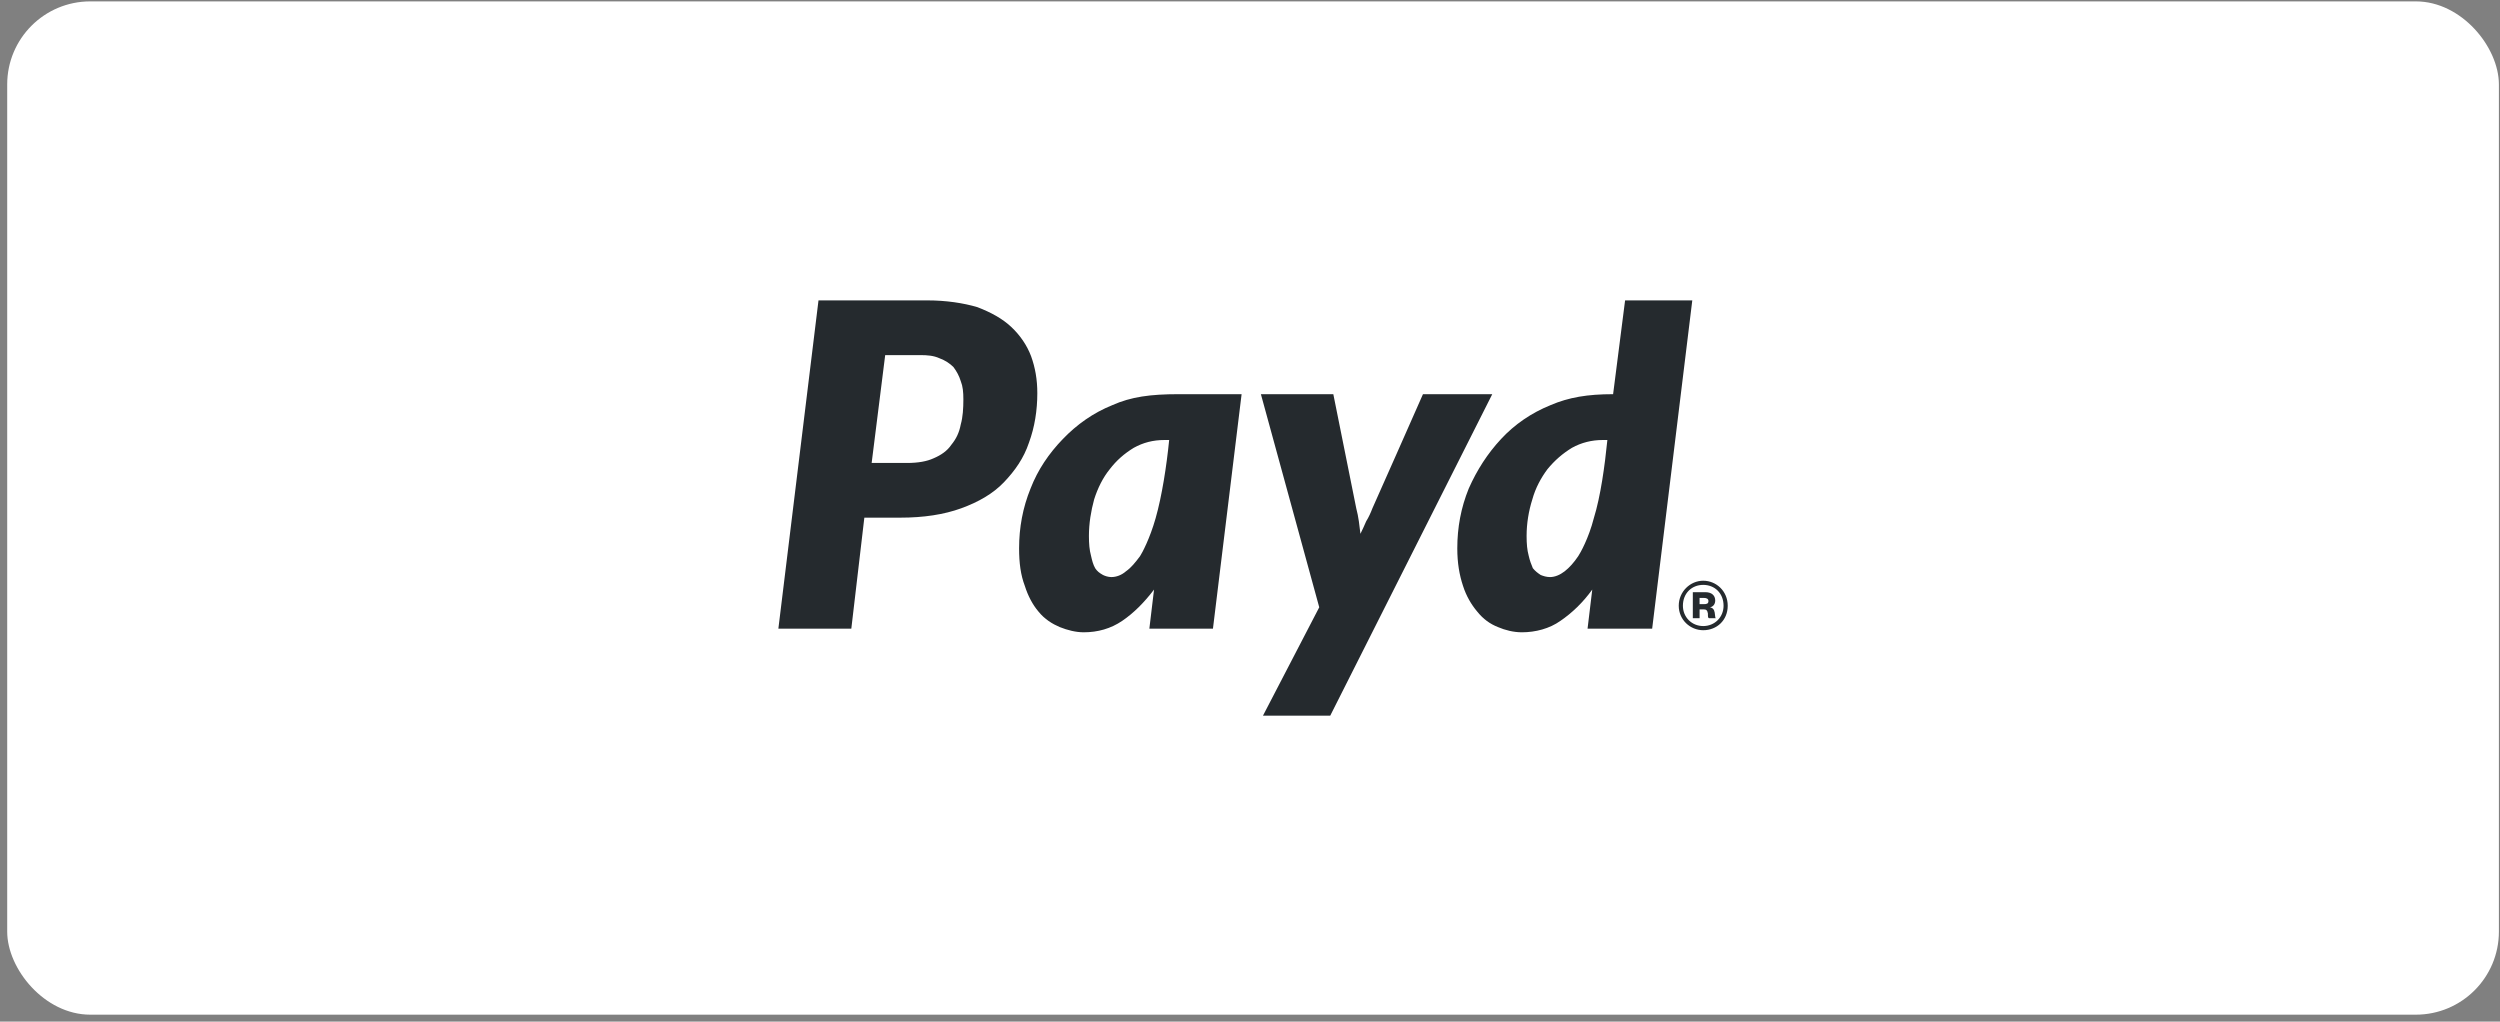
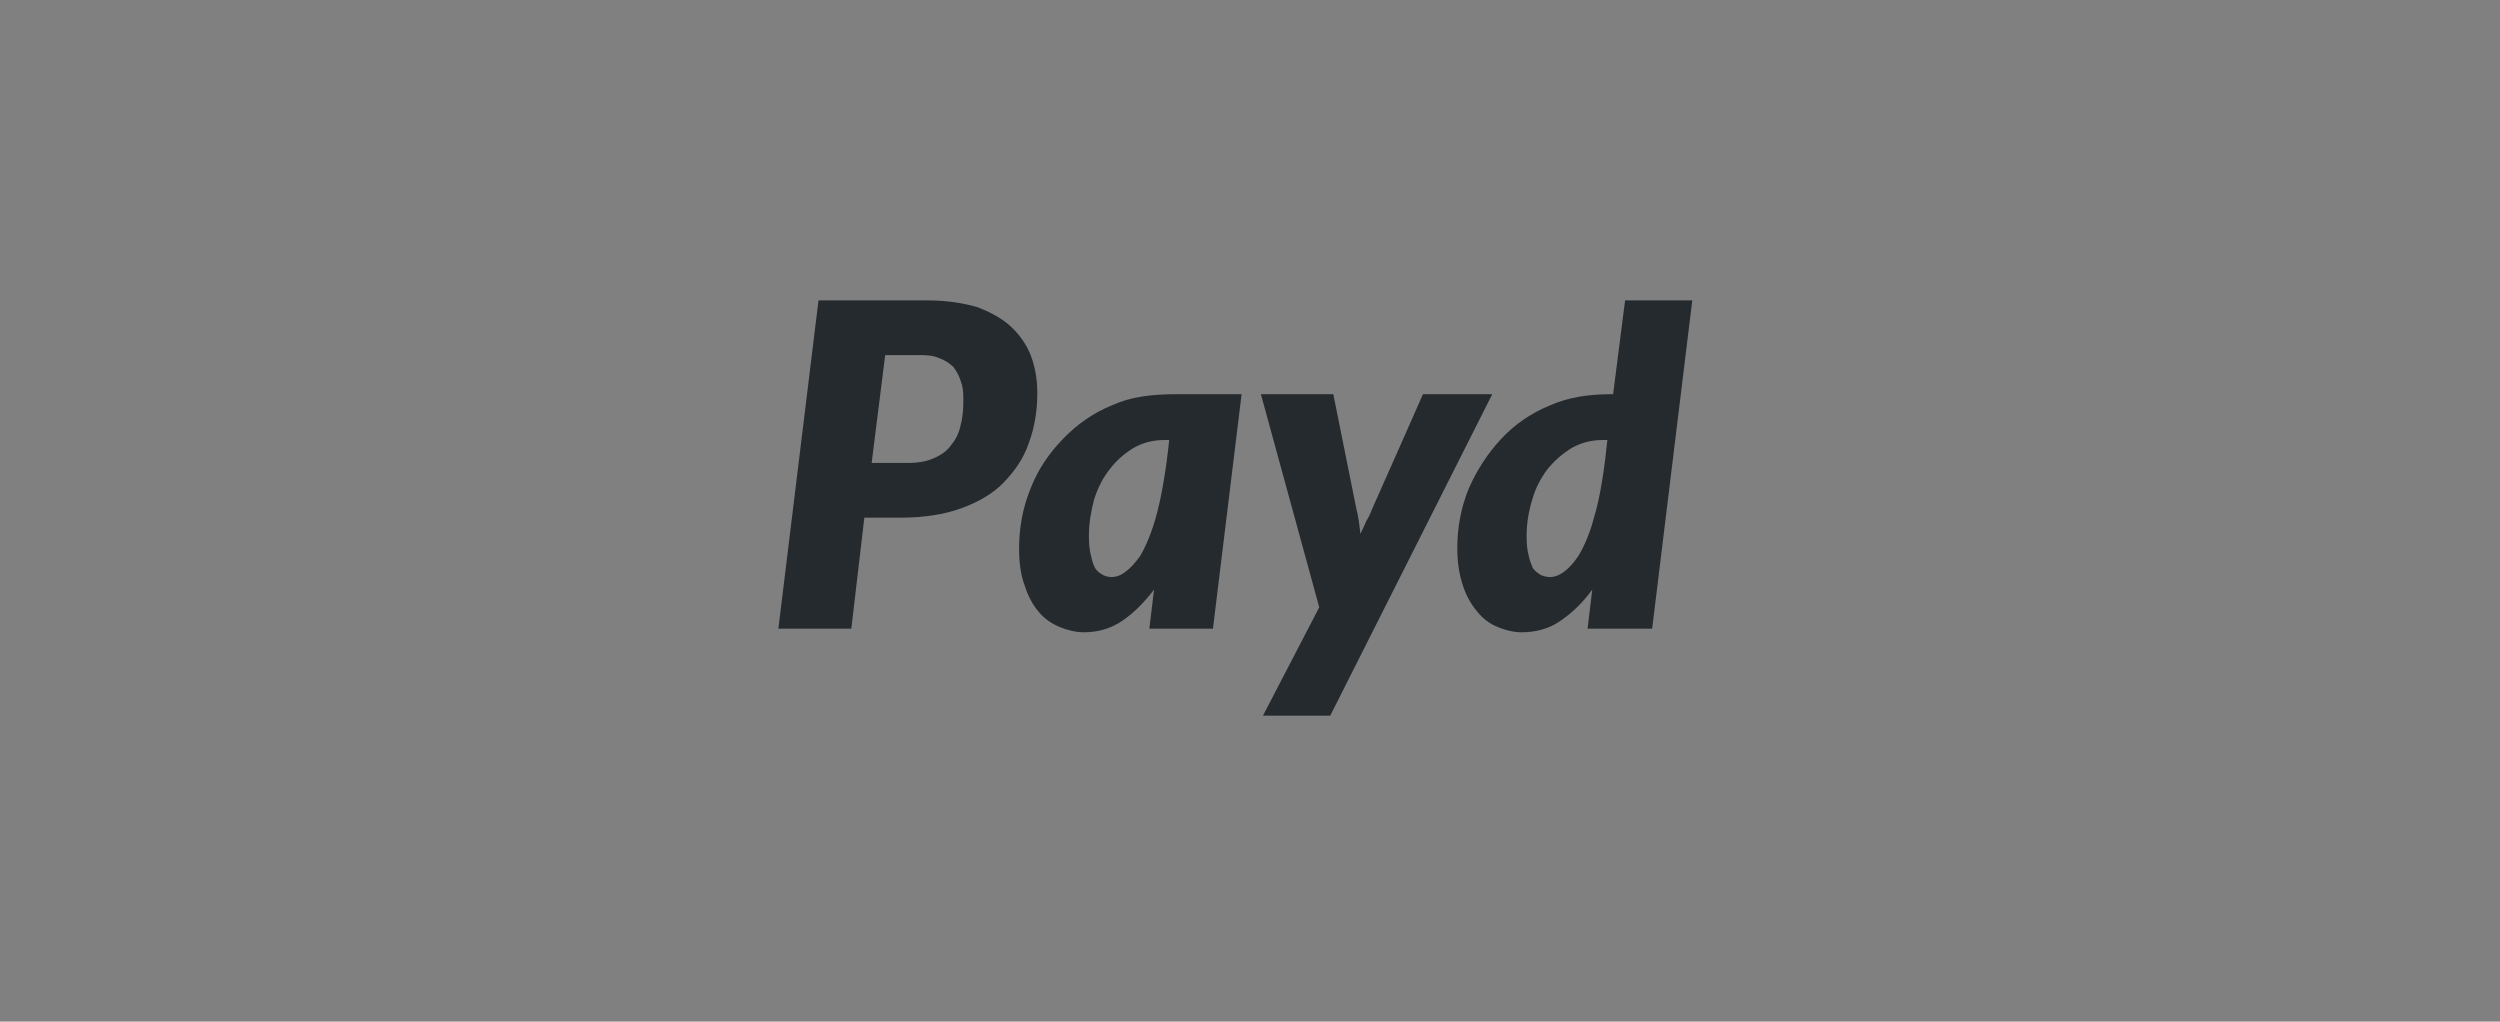
<svg xmlns="http://www.w3.org/2000/svg" width="301" height="123" viewBox="0 0 301 123" fill="none">
  <rect x="0" y="0" width="301" height="123" fill="#808080" stroke="none" />
-   <rect x="0.867" y="0.167" width="300" height="122" rx="10" fill="white" />
  <path d="M104.067 62.326L102.499 75.689H93.716L98.547 36.167H111.658C113.917 36.167 115.987 36.481 117.68 36.982C119.31 37.61 120.691 38.362 121.757 39.365C122.824 40.369 123.639 41.56 124.14 42.879C124.641 44.259 124.893 45.702 124.893 47.332C124.893 49.403 124.579 51.41 123.889 53.291C123.261 55.173 122.194 56.679 120.878 58.059C119.56 59.44 117.805 60.444 115.734 61.197C113.663 61.95 111.218 62.326 108.394 62.326H104.065H104.067ZM106.577 42.754L104.947 55.741H109.213C110.532 55.741 111.598 55.552 112.413 55.175C113.291 54.799 114.043 54.298 114.547 53.545C115.112 52.855 115.489 52.102 115.676 51.098C115.927 50.221 115.99 49.154 115.99 48.087C115.99 47.21 115.927 46.519 115.676 45.892C115.486 45.264 115.175 44.7 114.798 44.197C114.36 43.758 113.794 43.382 113.104 43.13C112.413 42.816 111.661 42.754 110.783 42.754H106.581H106.577ZM146.037 75.689H138.383L138.947 70.984C137.755 72.552 136.499 73.808 135.121 74.747C133.74 75.689 132.172 76.128 130.478 76.128C129.536 76.128 128.534 75.876 127.592 75.5C126.714 75.124 125.772 74.558 125.02 73.618C124.329 72.803 123.766 71.737 123.39 70.545C122.889 69.227 122.699 67.784 122.699 66.029C122.699 63.519 123.138 61.137 124.08 58.814C124.957 56.556 126.276 54.612 127.97 52.855C129.665 51.098 131.609 49.717 133.929 48.778C136.187 47.773 138.51 47.459 141.897 47.459H149.489L146.039 75.689H146.037ZM133.805 69.479C134.433 69.479 135.058 69.227 135.562 68.788C136.19 68.35 136.691 67.722 137.256 66.969C137.508 66.593 138.448 64.836 139.138 62.388C139.891 59.754 140.456 56.115 140.768 52.977H140.203C138.822 52.977 137.631 53.291 136.501 53.919C135.372 54.61 134.431 55.425 133.615 56.492C132.8 57.496 132.172 58.749 131.734 60.13C131.357 61.511 131.106 63.016 131.106 64.522C131.106 65.463 131.168 66.216 131.357 66.906C131.482 67.47 131.609 67.973 131.858 68.412C132.11 68.788 132.36 68.978 132.8 69.227C133.052 69.352 133.428 69.479 133.805 69.479ZM160.153 86.167H152.061L158.837 73.117L151.811 47.459H160.532L163.293 61.199C163.418 61.7 163.544 62.266 163.607 62.767L163.796 64.272C164.048 63.771 164.297 63.205 164.486 62.767C164.8 62.266 165.05 61.7 165.239 61.199C165.239 61.199 171.011 48.214 171.325 47.459H179.669L160.16 86.167H160.153ZM195.661 36.167L194.218 47.459C191.144 47.459 188.884 47.836 186.689 48.778C184.368 49.719 182.36 51.098 180.729 52.855C179.099 54.612 177.843 56.556 176.839 58.814C175.897 61.135 175.458 63.519 175.458 66.029C175.458 67.786 175.71 69.229 176.149 70.545C176.525 71.737 177.153 72.803 177.843 73.618C178.596 74.56 179.411 75.124 180.353 75.5C181.23 75.876 182.235 76.128 183.239 76.128C184.869 76.128 186.564 75.689 187.882 74.747C189.263 73.805 190.579 72.552 191.708 70.984L191.142 75.689H198.921L203.751 36.167H195.658H195.661ZM190.013 66.969C189.512 67.722 188.947 68.35 188.383 68.788C187.818 69.227 187.192 69.479 186.626 69.479C186.188 69.479 185.811 69.354 185.497 69.227C185.121 68.975 184.869 68.788 184.555 68.412C184.366 67.973 184.179 67.47 184.054 66.906C183.865 66.216 183.803 65.463 183.803 64.522C183.803 63.016 184.054 61.511 184.493 60.13C184.869 58.749 185.56 57.496 186.312 56.492C187.19 55.425 188.132 54.61 189.261 53.919C190.39 53.291 191.643 52.977 192.962 52.977H193.527C193.213 56.115 192.712 59.754 191.897 62.388C191.269 64.836 190.267 66.59 190.015 66.969H190.013Z" fill="#252A2E" />
-   <path d="M205.069 75.878C203.501 75.878 202.121 74.625 202.121 72.93C202.121 71.235 203.501 69.919 205.069 69.919C206.637 69.919 208.018 71.173 208.018 72.93C208.018 74.687 206.699 75.878 205.069 75.878ZM205.069 70.42C203.689 70.42 202.622 71.425 202.622 72.93C202.622 74.311 203.689 75.377 205.069 75.377C206.45 75.377 207.517 74.311 207.517 72.93C207.517 71.425 206.45 70.42 205.069 70.42ZM205.633 73.87C205.57 73.493 205.443 73.369 205.132 73.369H204.631V74.435H203.815V71.298H205.321C206.136 71.298 206.512 71.737 206.512 72.302C206.512 72.741 206.261 73.055 205.884 73.117C206.198 73.18 206.385 73.369 206.448 73.745C206.51 74.184 206.51 74.373 206.572 74.435H205.757C205.633 74.373 205.633 74.246 205.633 73.872V73.87ZM205.695 72.365C205.695 72.113 205.506 71.988 205.129 71.988H204.628V72.741H205.129C205.506 72.741 205.695 72.678 205.695 72.365Z" fill="#252A2E" />
</svg>